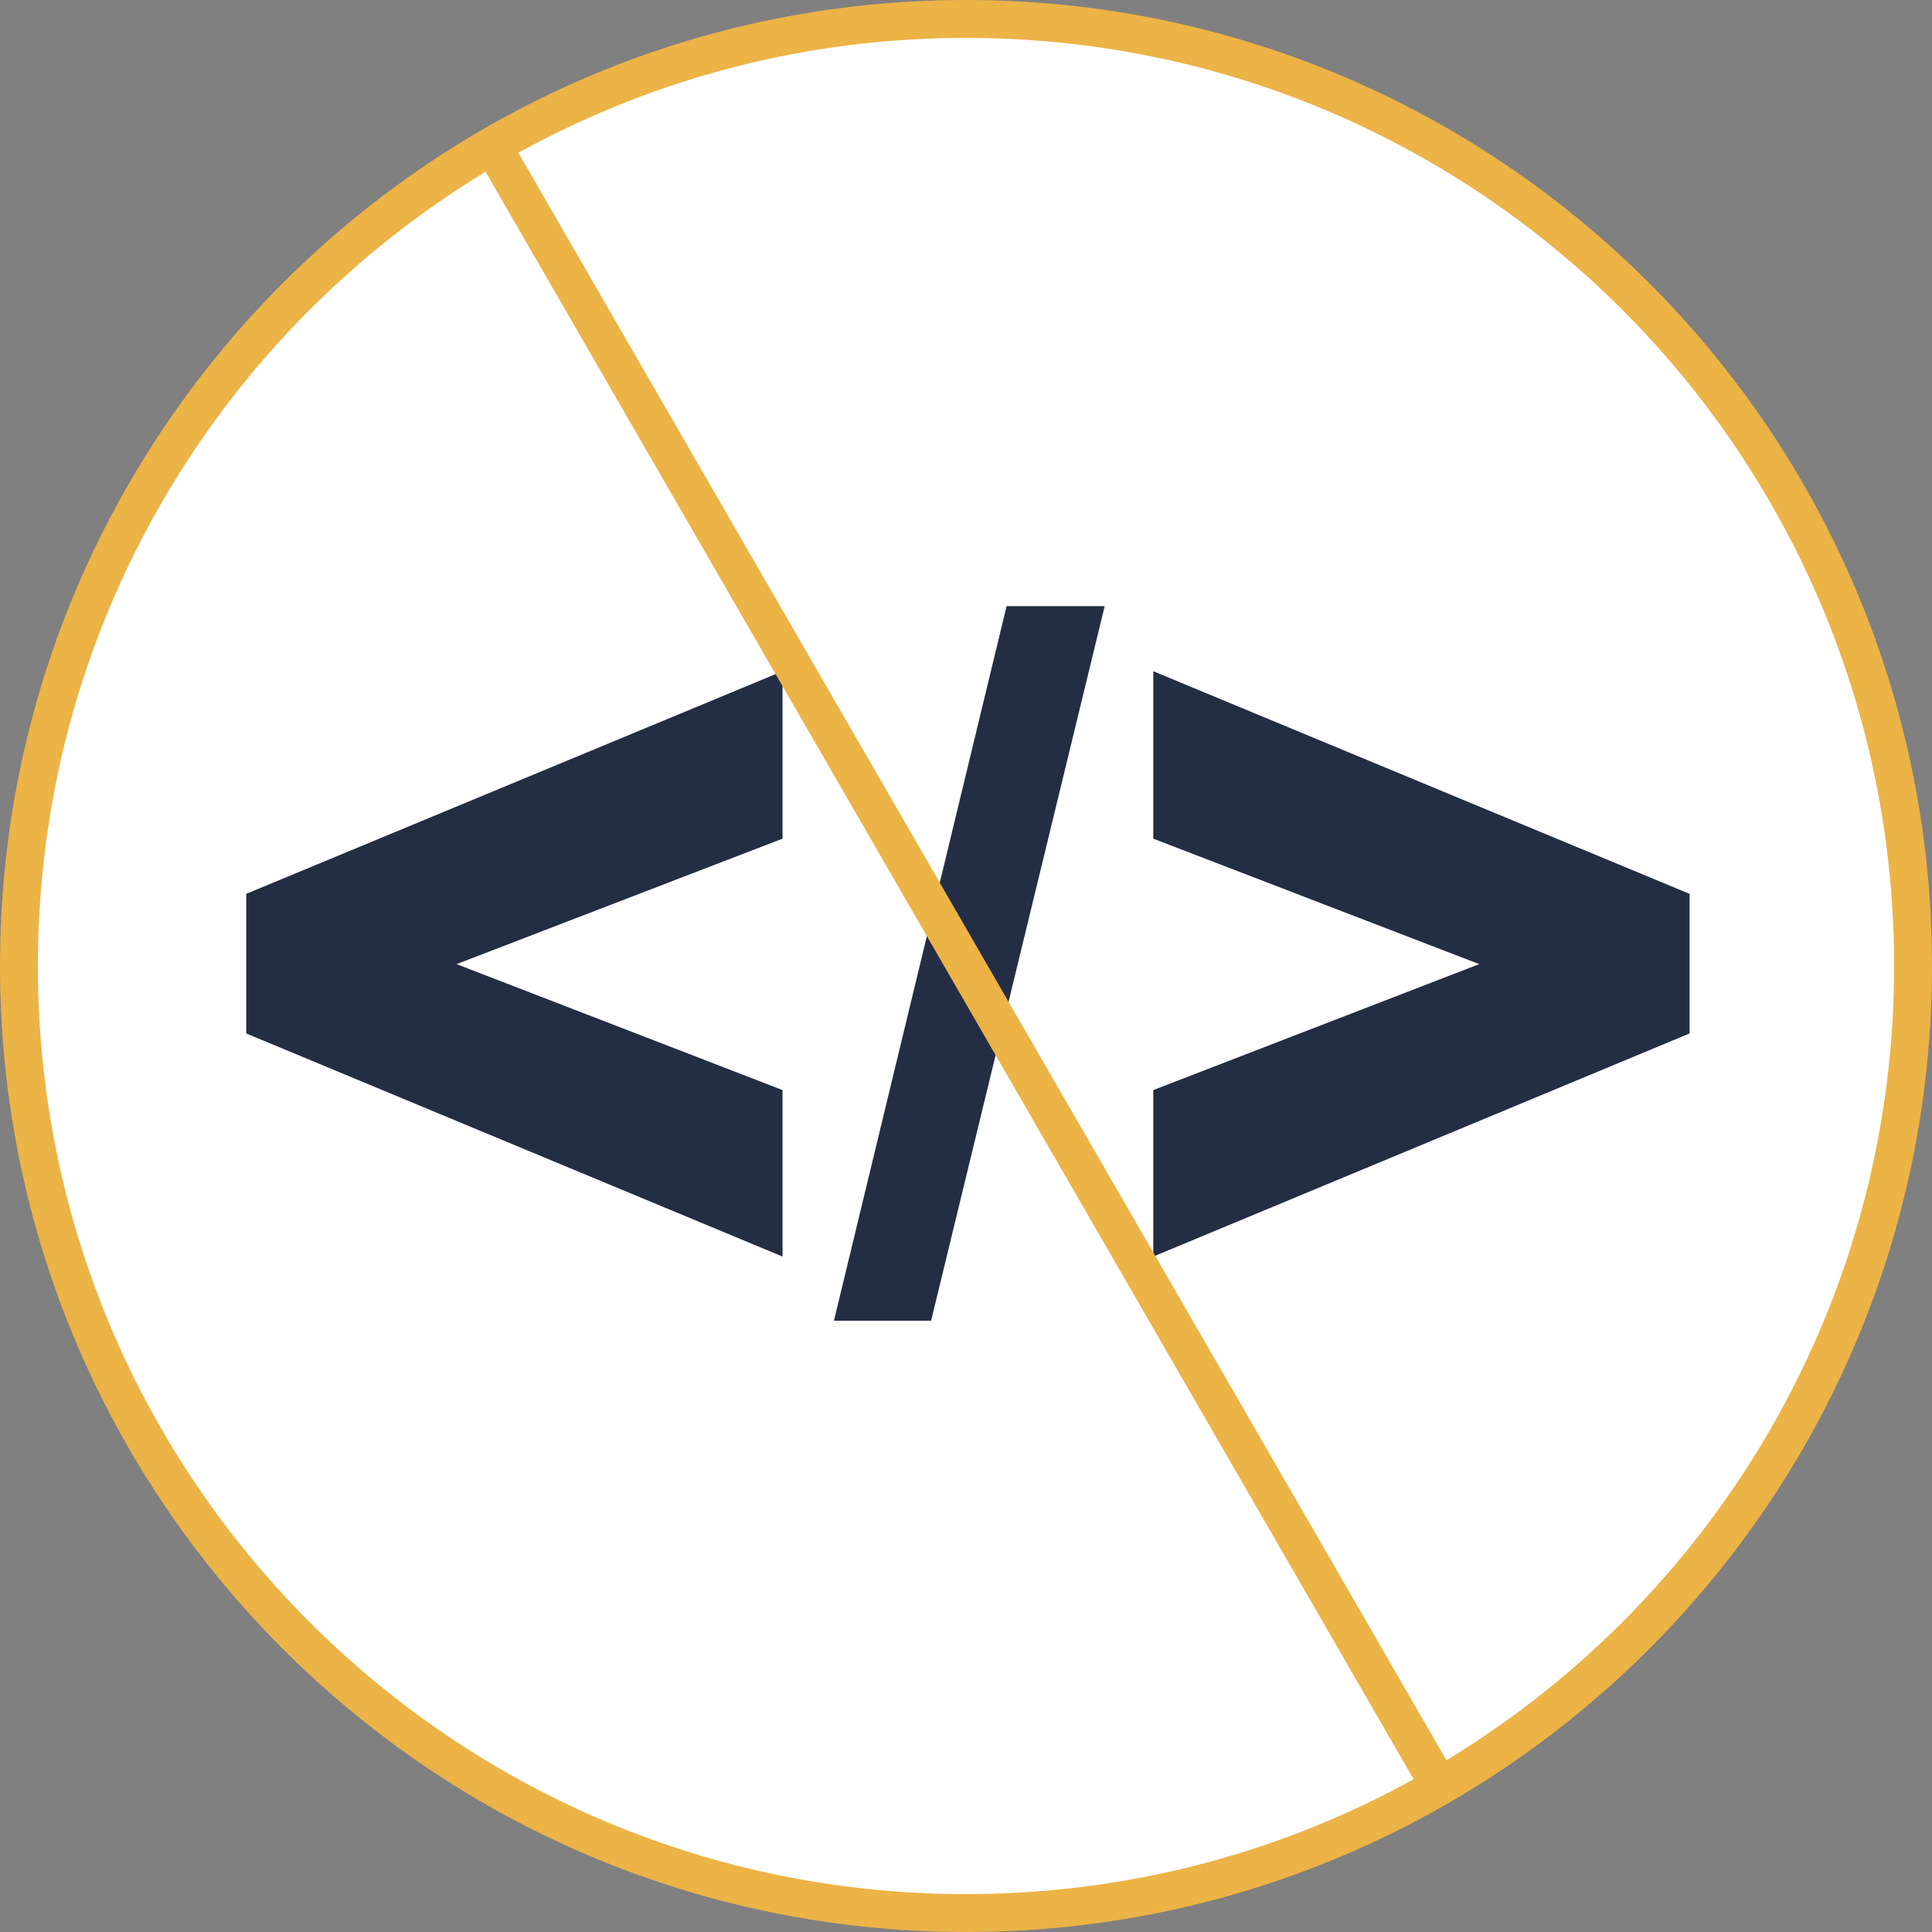
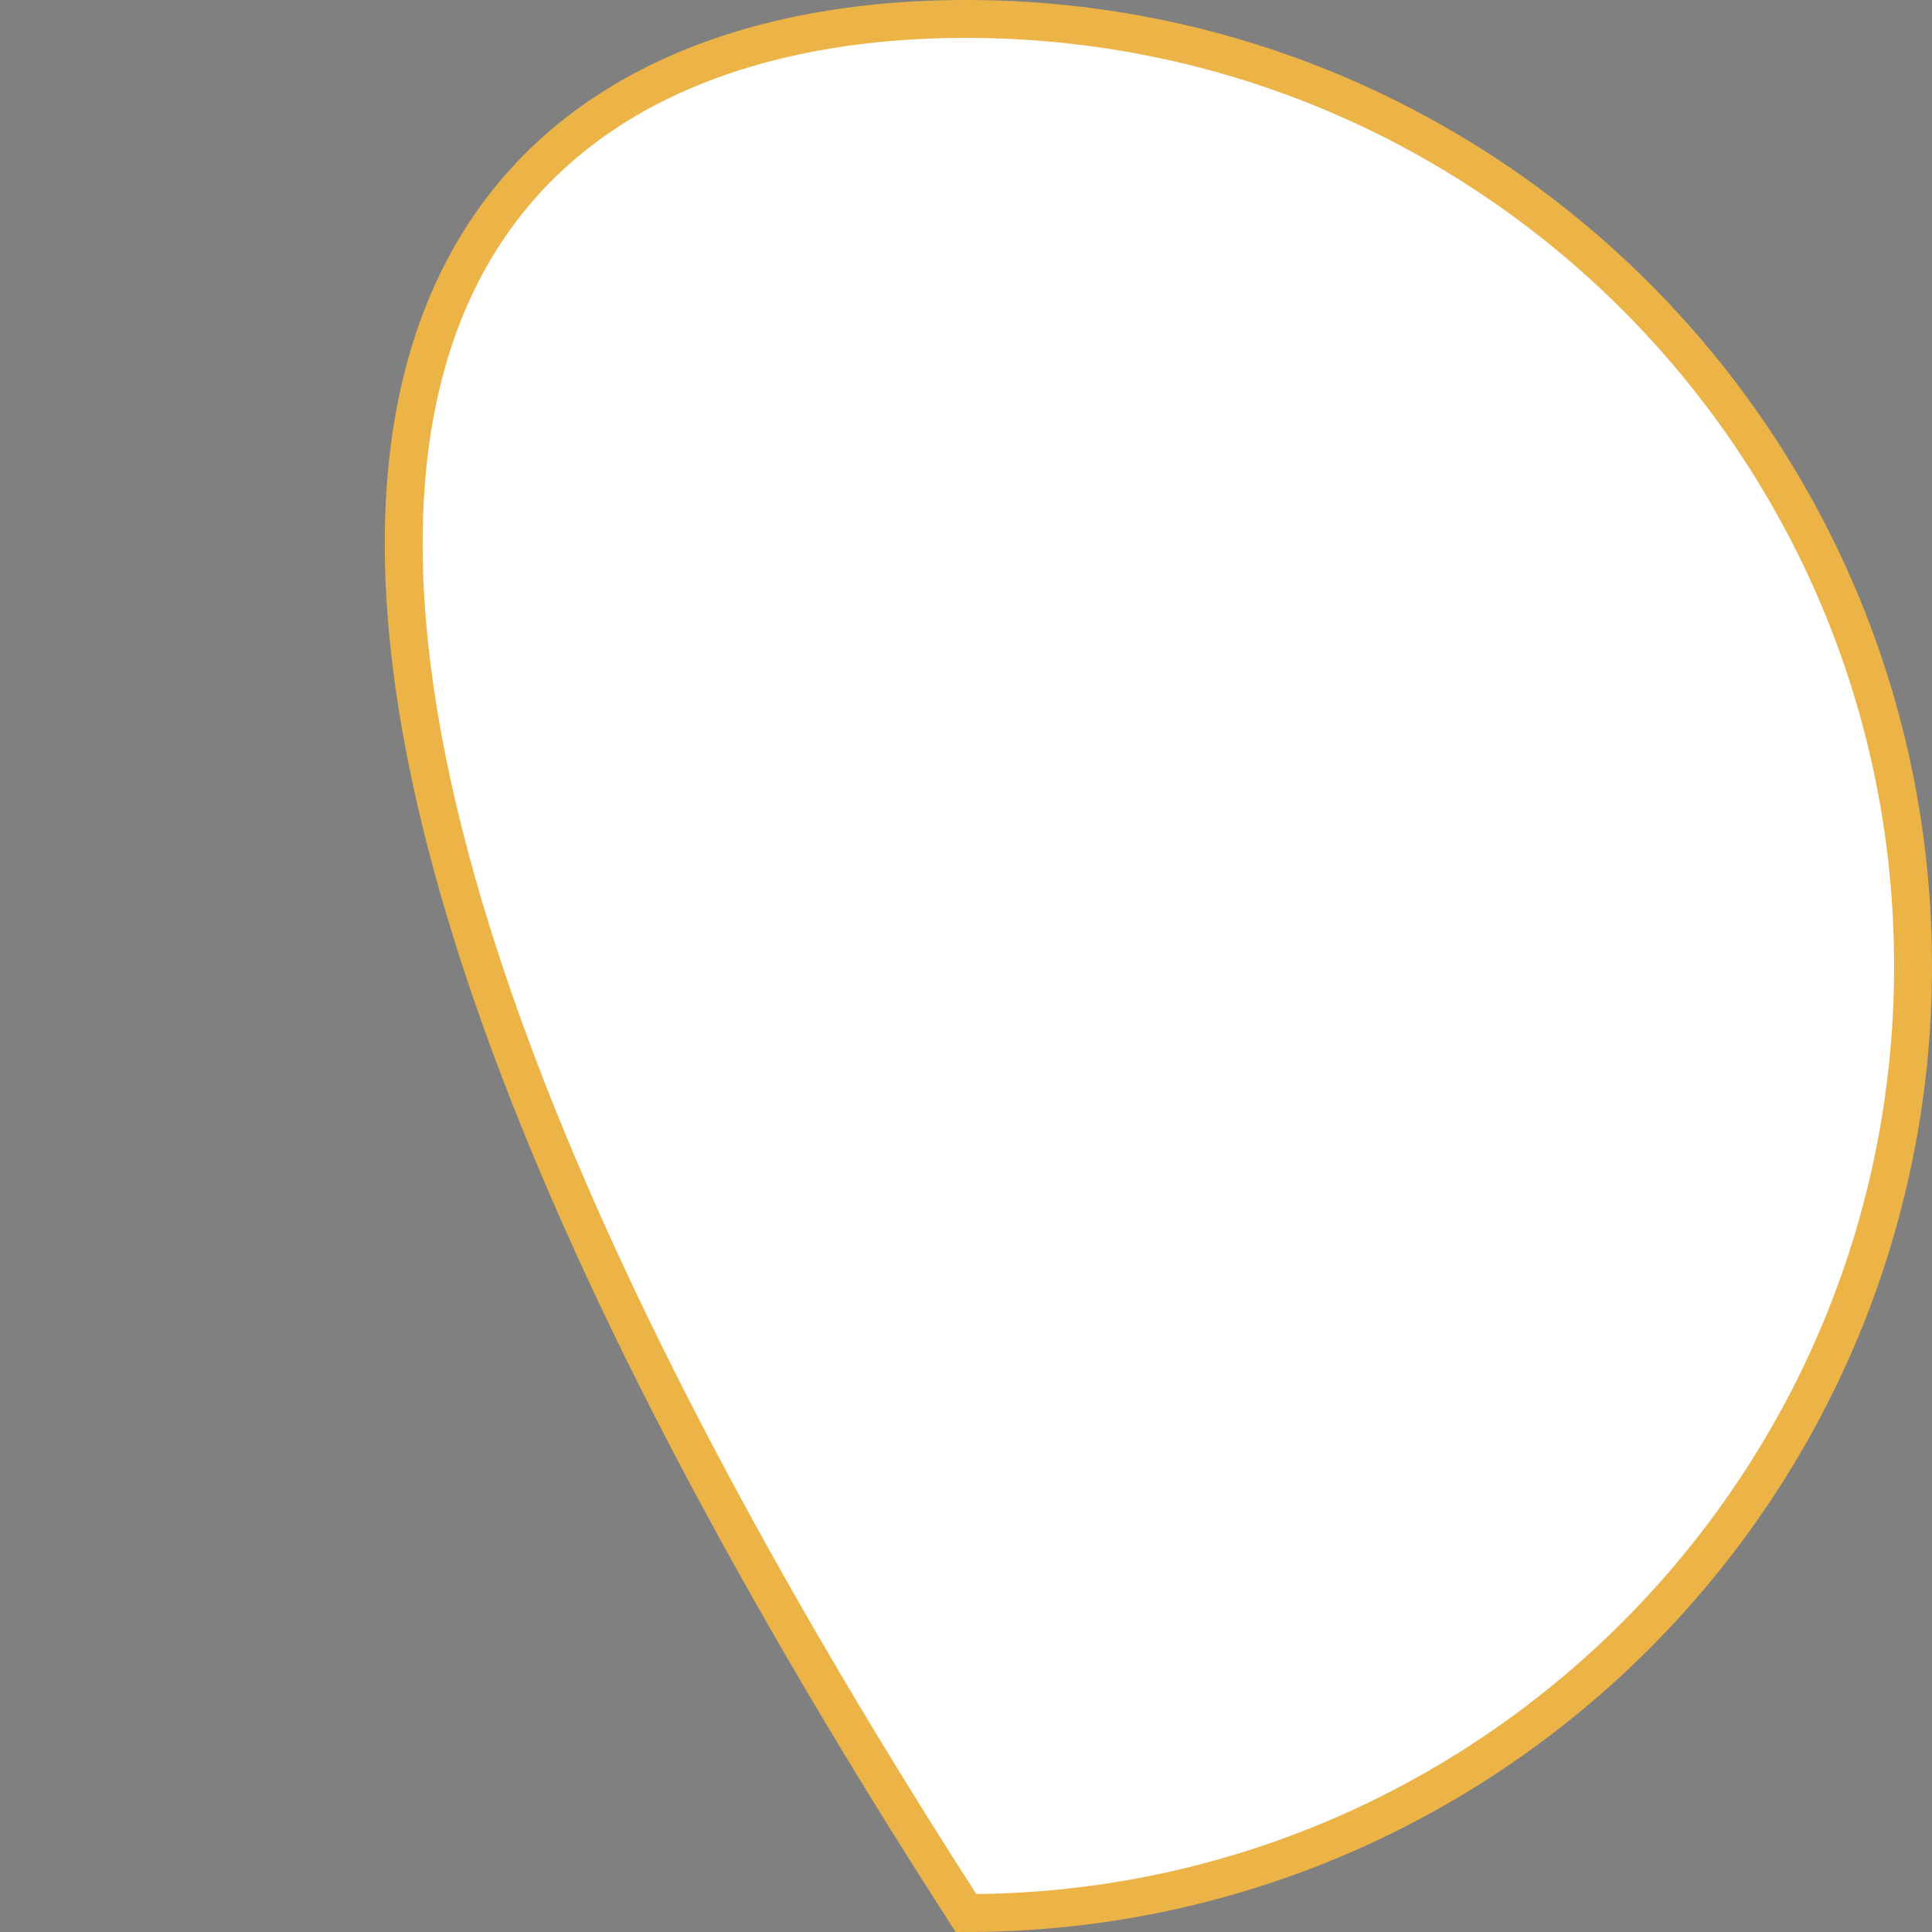
<svg xmlns="http://www.w3.org/2000/svg" width="102" height="102" viewBox="0 0 102 102" fill="none">
  <rect x="0" y="0" width="102" height="102" fill="#808080" stroke="none" />
-   <path d="M101 51C101 78.614 78.614 101 51 101C23.386 101 1 78.614 1 51C1 23.386 23.386 1 51 1C78.614 1 101 23.386 101 51Z" fill="white" stroke="#ECB346" stroke-width="2" />
-   <path d="M60.887 66.34V57.55L78.095 50.901L60.887 44.277V35.437L89.201 47.19V54.562L60.887 66.34Z" fill="#232E45" />
-   <path d="M53.143 32H58.322L49.158 69.727H44.028L53.143 32Z" fill="#232E45" />
-   <path d="M41.314 66.34L13 54.562V47.19L41.314 35.437V44.277L24.106 50.901L41.314 57.55V66.34Z" fill="#232E45" />
-   <path d="M26 7.699L76 94.301" stroke="#ECB346" stroke-width="2" />
+   <path d="M101 51C101 78.614 78.614 101 51 101C1 23.386 23.386 1 51 1C78.614 1 101 23.386 101 51Z" fill="white" stroke="#ECB346" stroke-width="2" />
</svg>